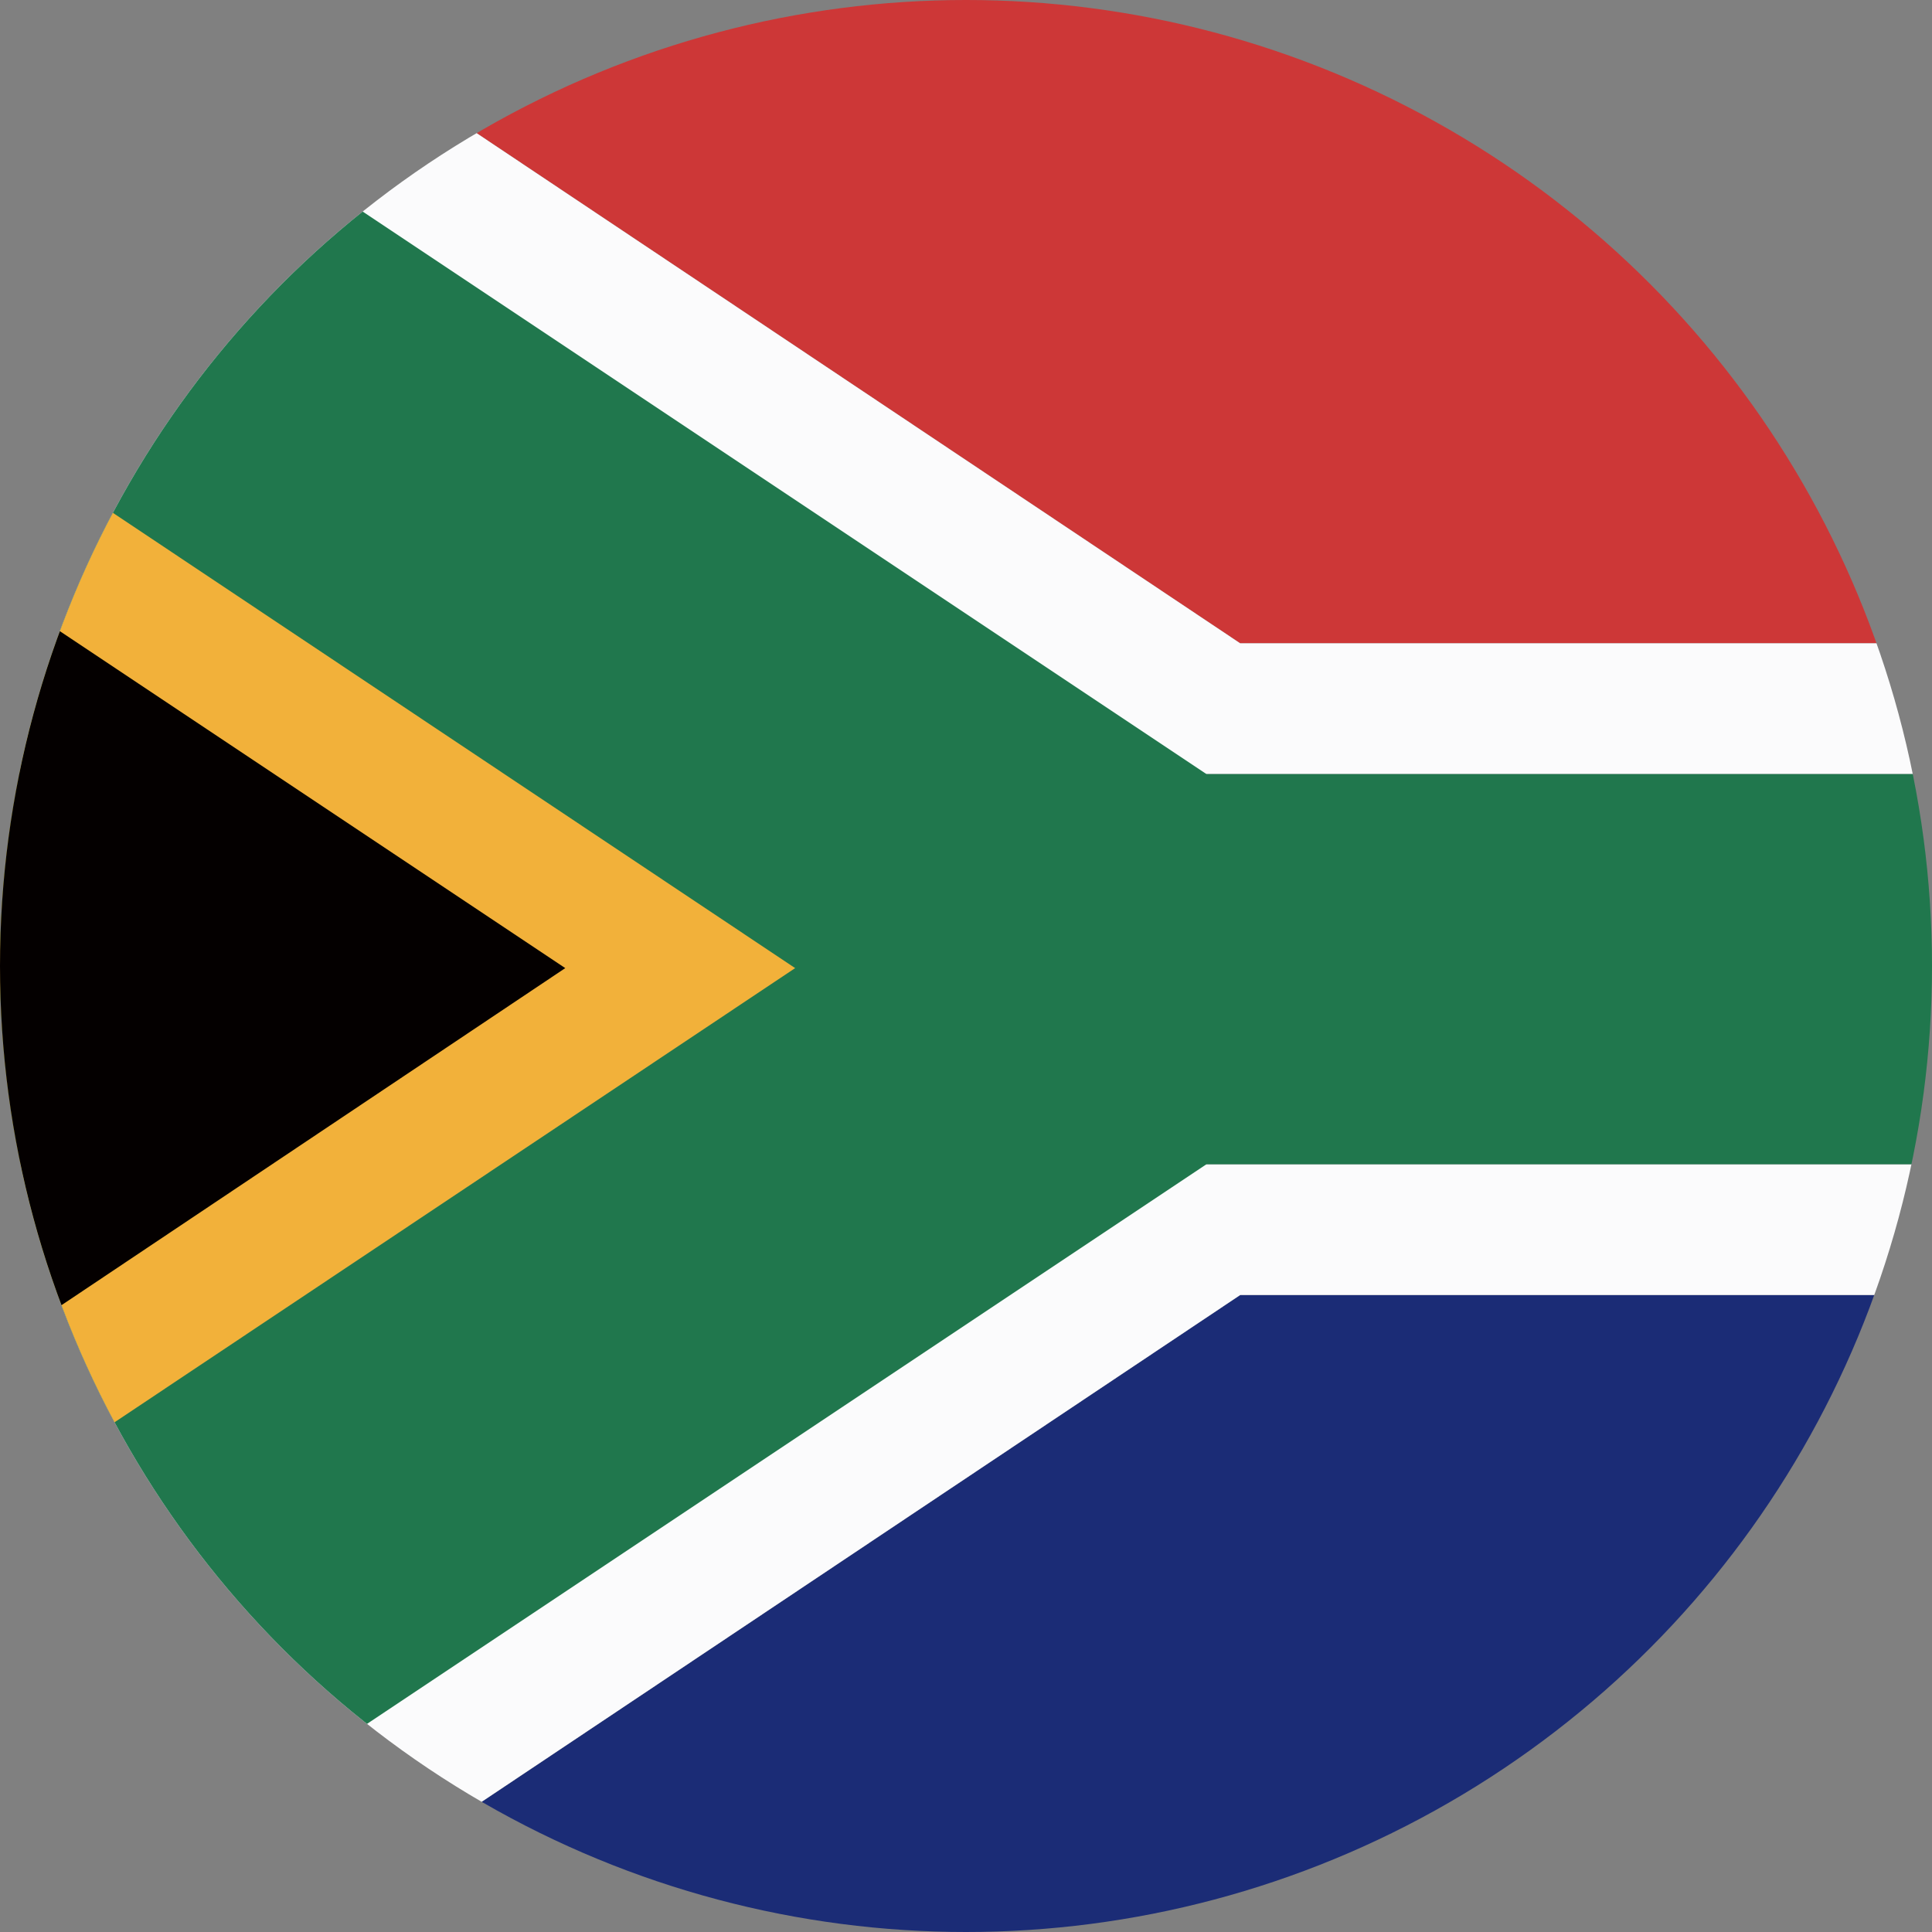
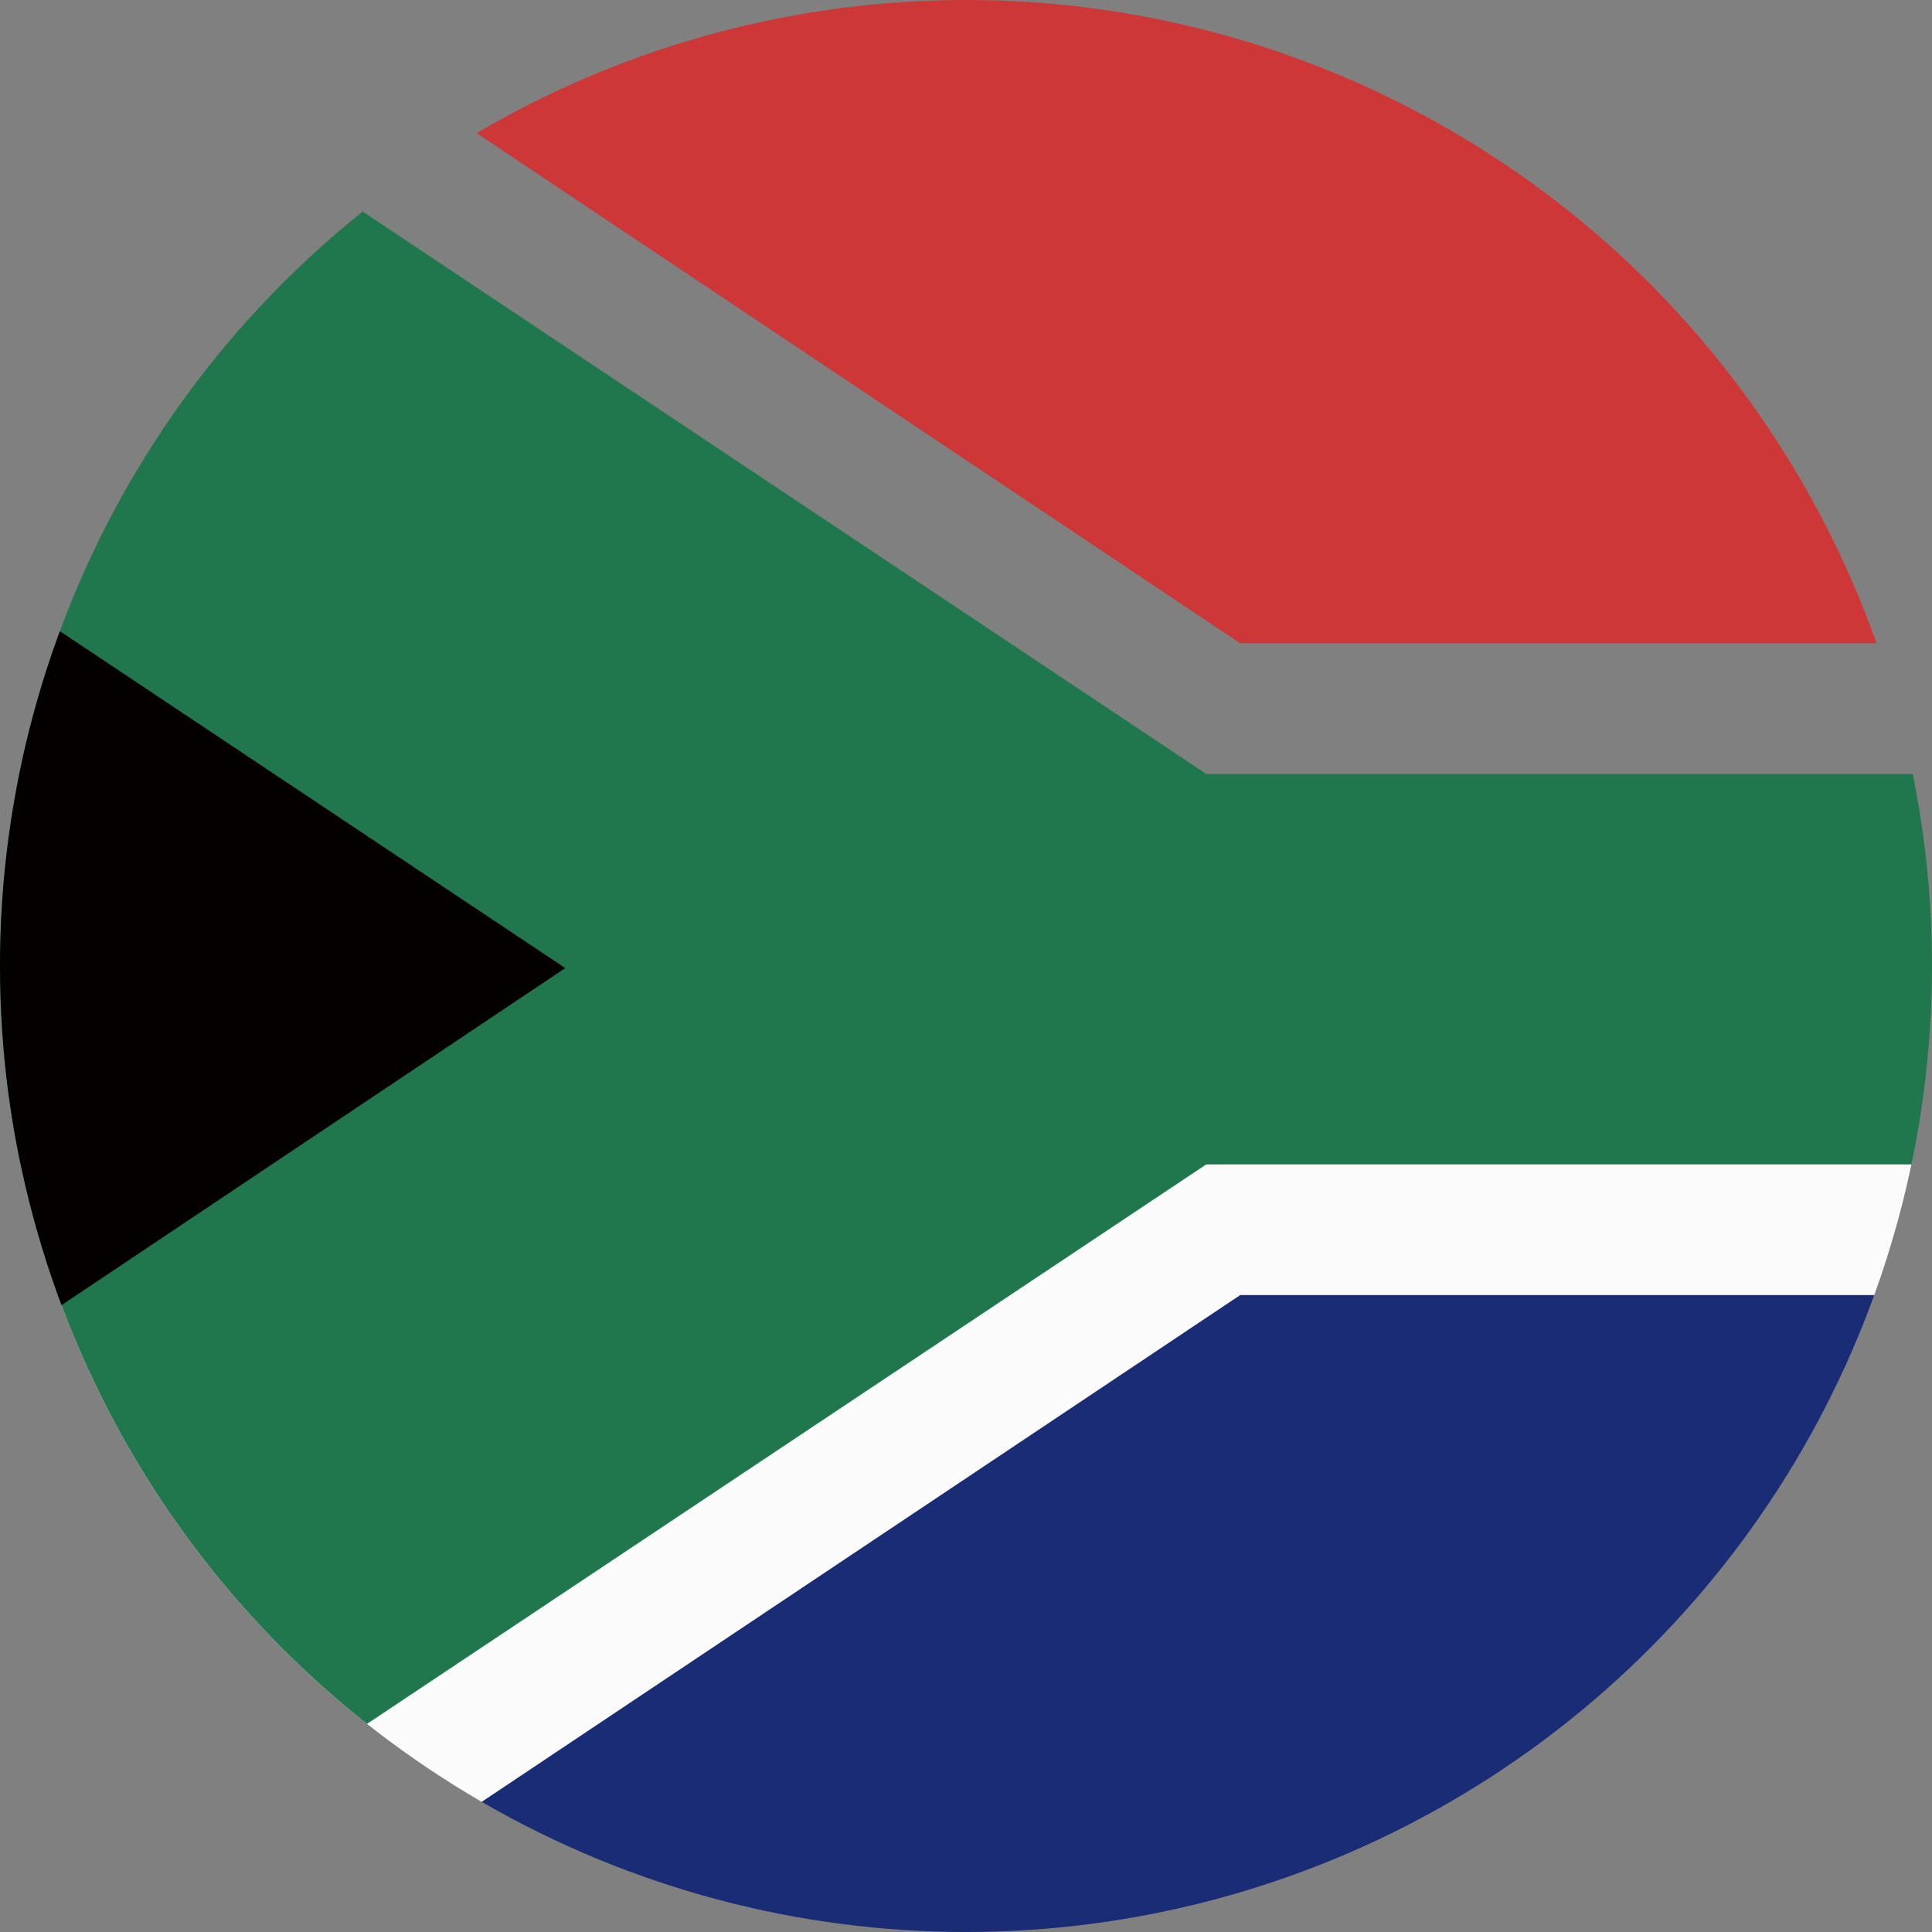
<svg xmlns="http://www.w3.org/2000/svg" xmlns:xlink="http://www.w3.org/1999/xlink" version="1.1" id="レイヤー_1" x="0px" y="0px" viewBox="0 0 91.6 91.6" style="enable-background:new 0 0 91.6 91.6;" xml:space="preserve">
  <rect x="0" y="0" width="91.6" height="91.6" fill="#808080" stroke="none" />
  <style type="text/css">
	.st0{clip-path:url(#SVGID_2_);}
	.st1{fill:#CD3737;}
	.st2{fill:#1B2C76;}
	.st3{fill:#FBFBFC;}
	.st4{fill:#20774D;}
	.st5{fill:#F2B13A;}
	.st6{fill:#040000;}
</style>
  <title>SouthAfrica</title>
  <g>
    <g id="Ultima_icons">
      <g>
        <defs>
          <circle id="SVGID_1_" cx="45.8" cy="45.8" r="45.8" />
        </defs>
        <clipPath id="SVGID_2_">
          <use xlink:href="#SVGID_1_" style="overflow:visible;" />
        </clipPath>
        <g class="st0">
          <polygon class="st1" points="123.4,30.5 123.4,-0.1 77.4,-0.1 31.4,-0.1 13,-0.1 58.8,30.5 77.4,30.5     " />
          <polygon class="st2" points="31.4,92 77.4,92 123.4,92 123.4,61.4 77.4,61.4 58.8,61.4 13,92     " />
-           <polygon class="st3" points="77.4,30.5 58.8,30.5 13,-0.1 -3.7,-0.1 -3.7,30.5 -14.6,30.5 -14.6,36.7 31.4,36.7 77.4,36.7       123.4,36.7 123.4,30.5     " />
          <polygon class="st3" points="77.4,55.2 31.4,55.2 -14.6,55.2 -14.6,61.4 -3.7,61.4 -3.7,92 13,92 58.8,61.4 77.4,61.4       123.4,61.4 123.4,55.2     " />
          <polygon class="st4" points="77.4,36.7 57.2,36.7 2,-0.1 -14.6,-0.1 -14.6,36.7 -14.6,55.2 -14.6,92 2,92 57.2,55.2 77.4,55.2       123.4,55.2 123.4,36.7     " />
-           <polygon class="st5" points="-14.6,11 -14.6,80.8 37.7,45.9     " />
          <polygon class="st6" points="-14.6,18.3 -14.6,73.6 26.8,45.9     " />
        </g>
      </g>
    </g>
  </g>
</svg>